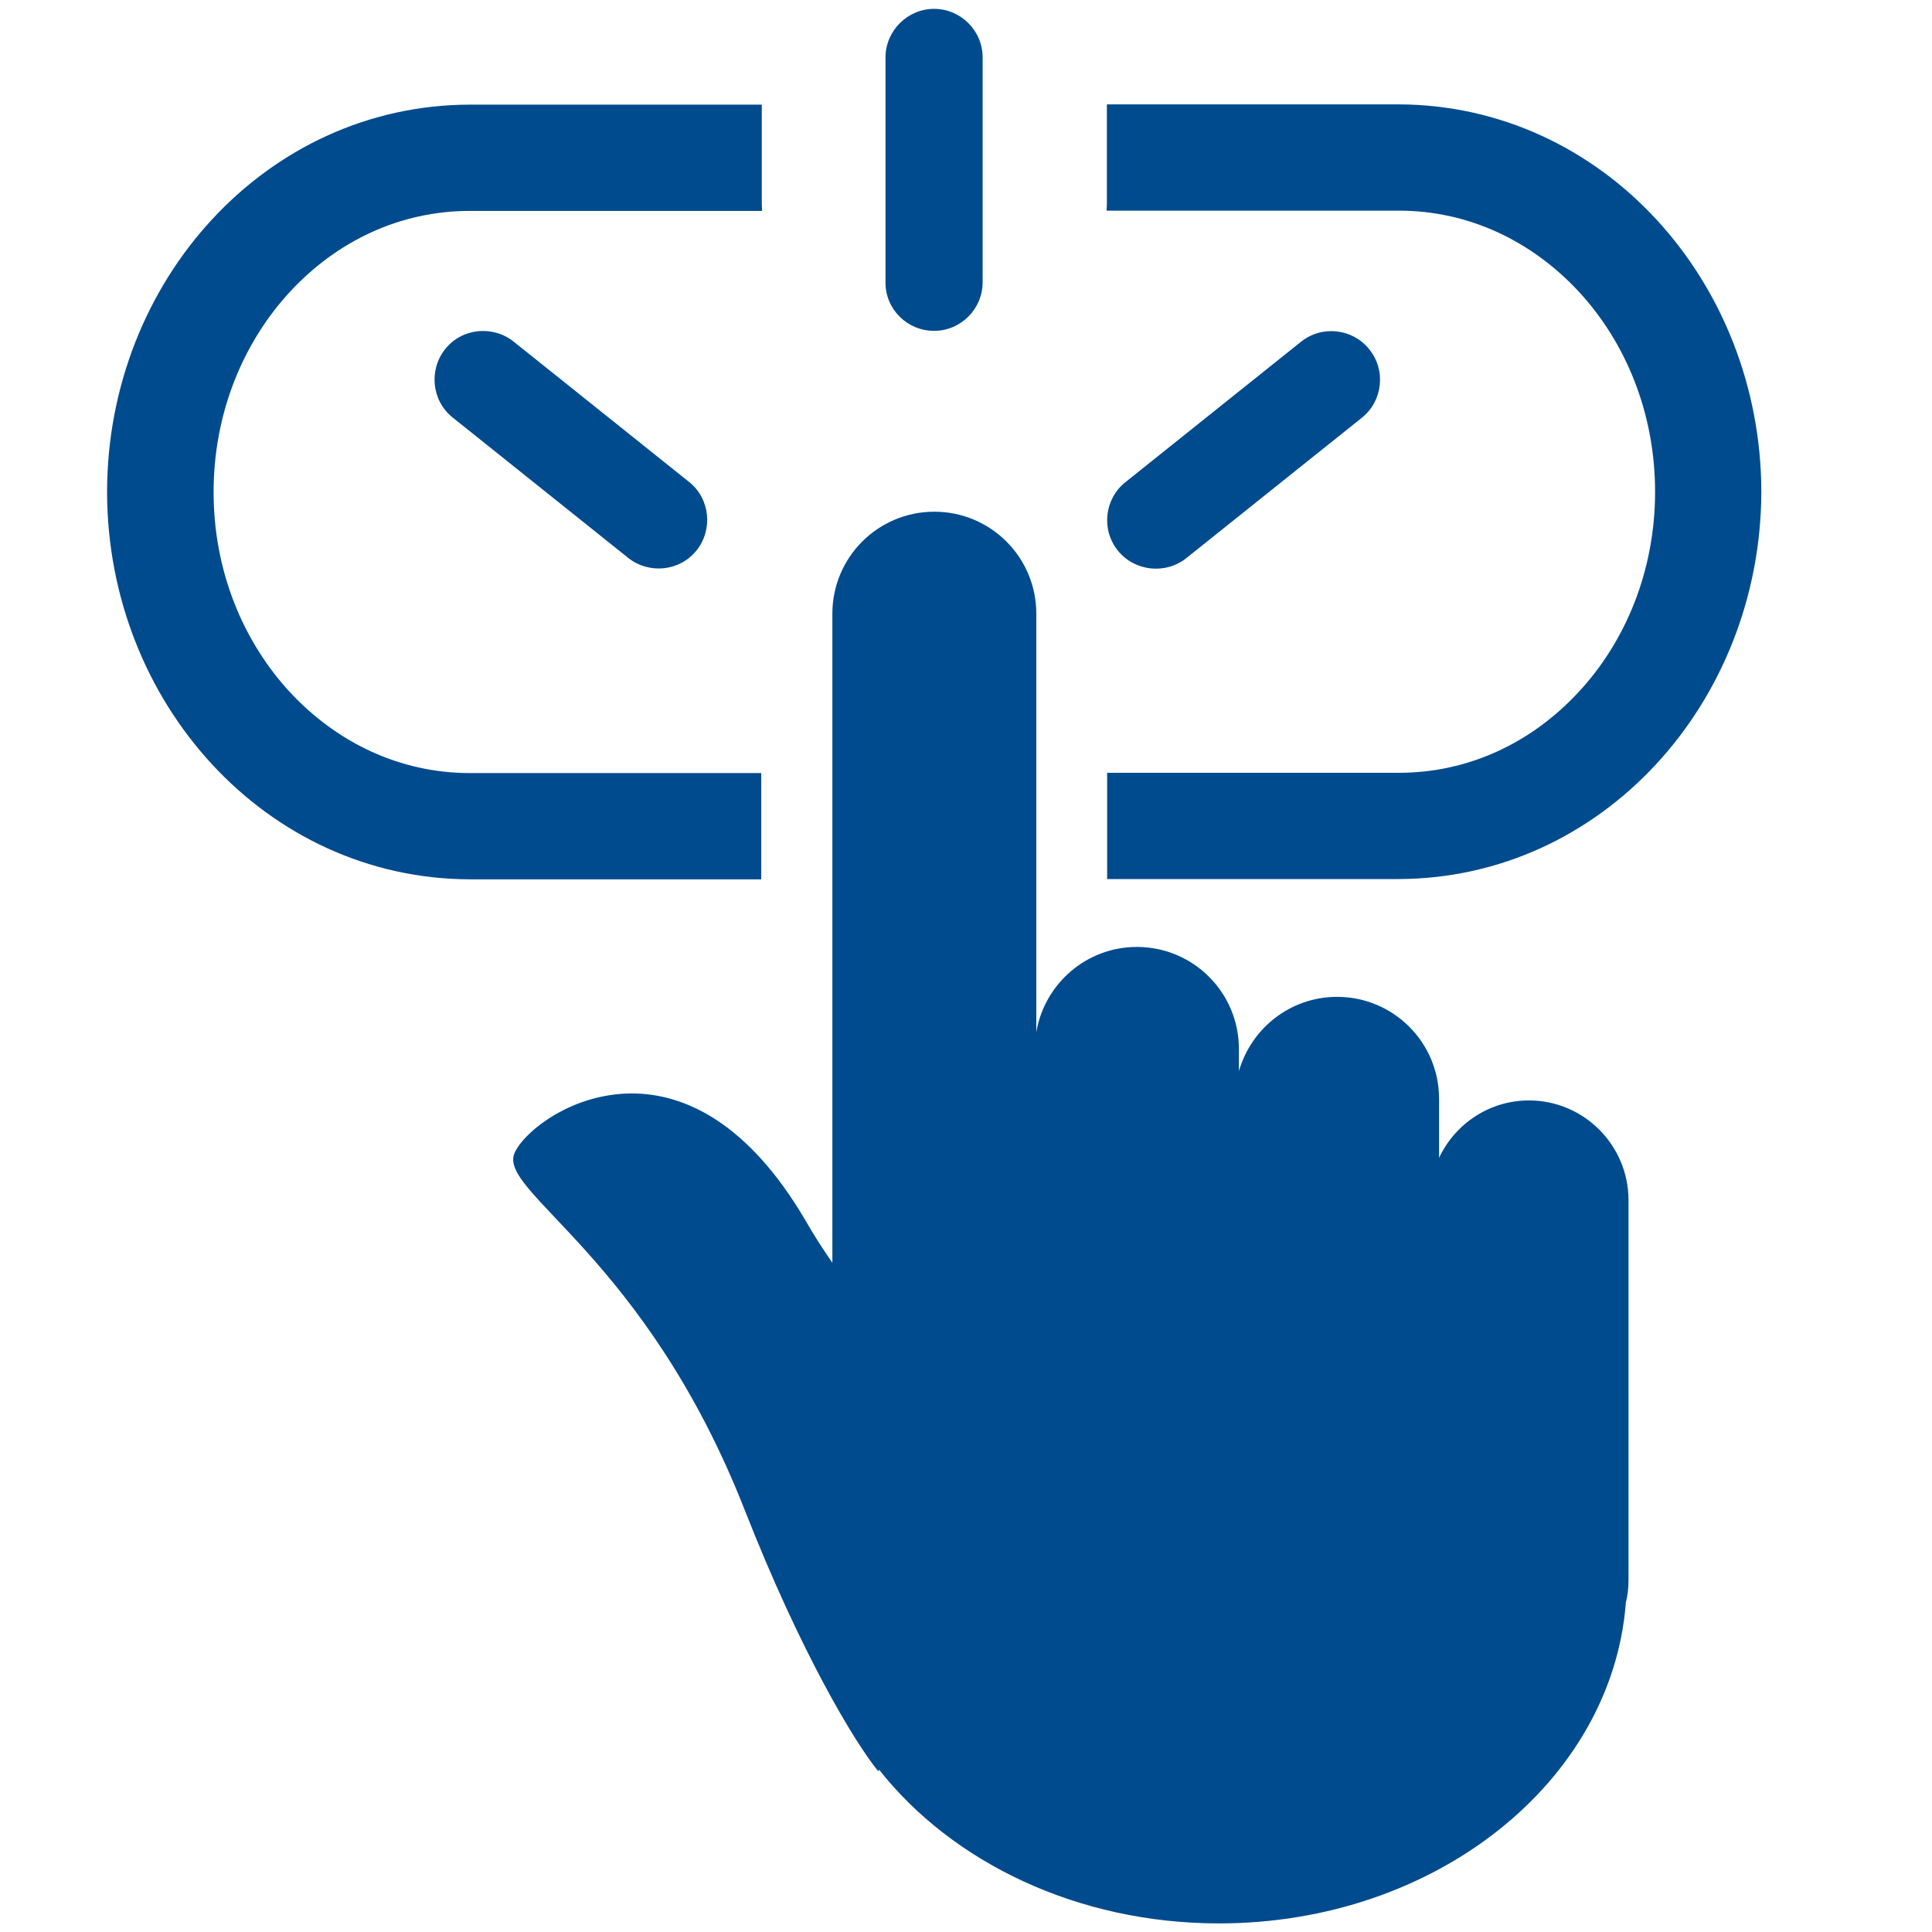
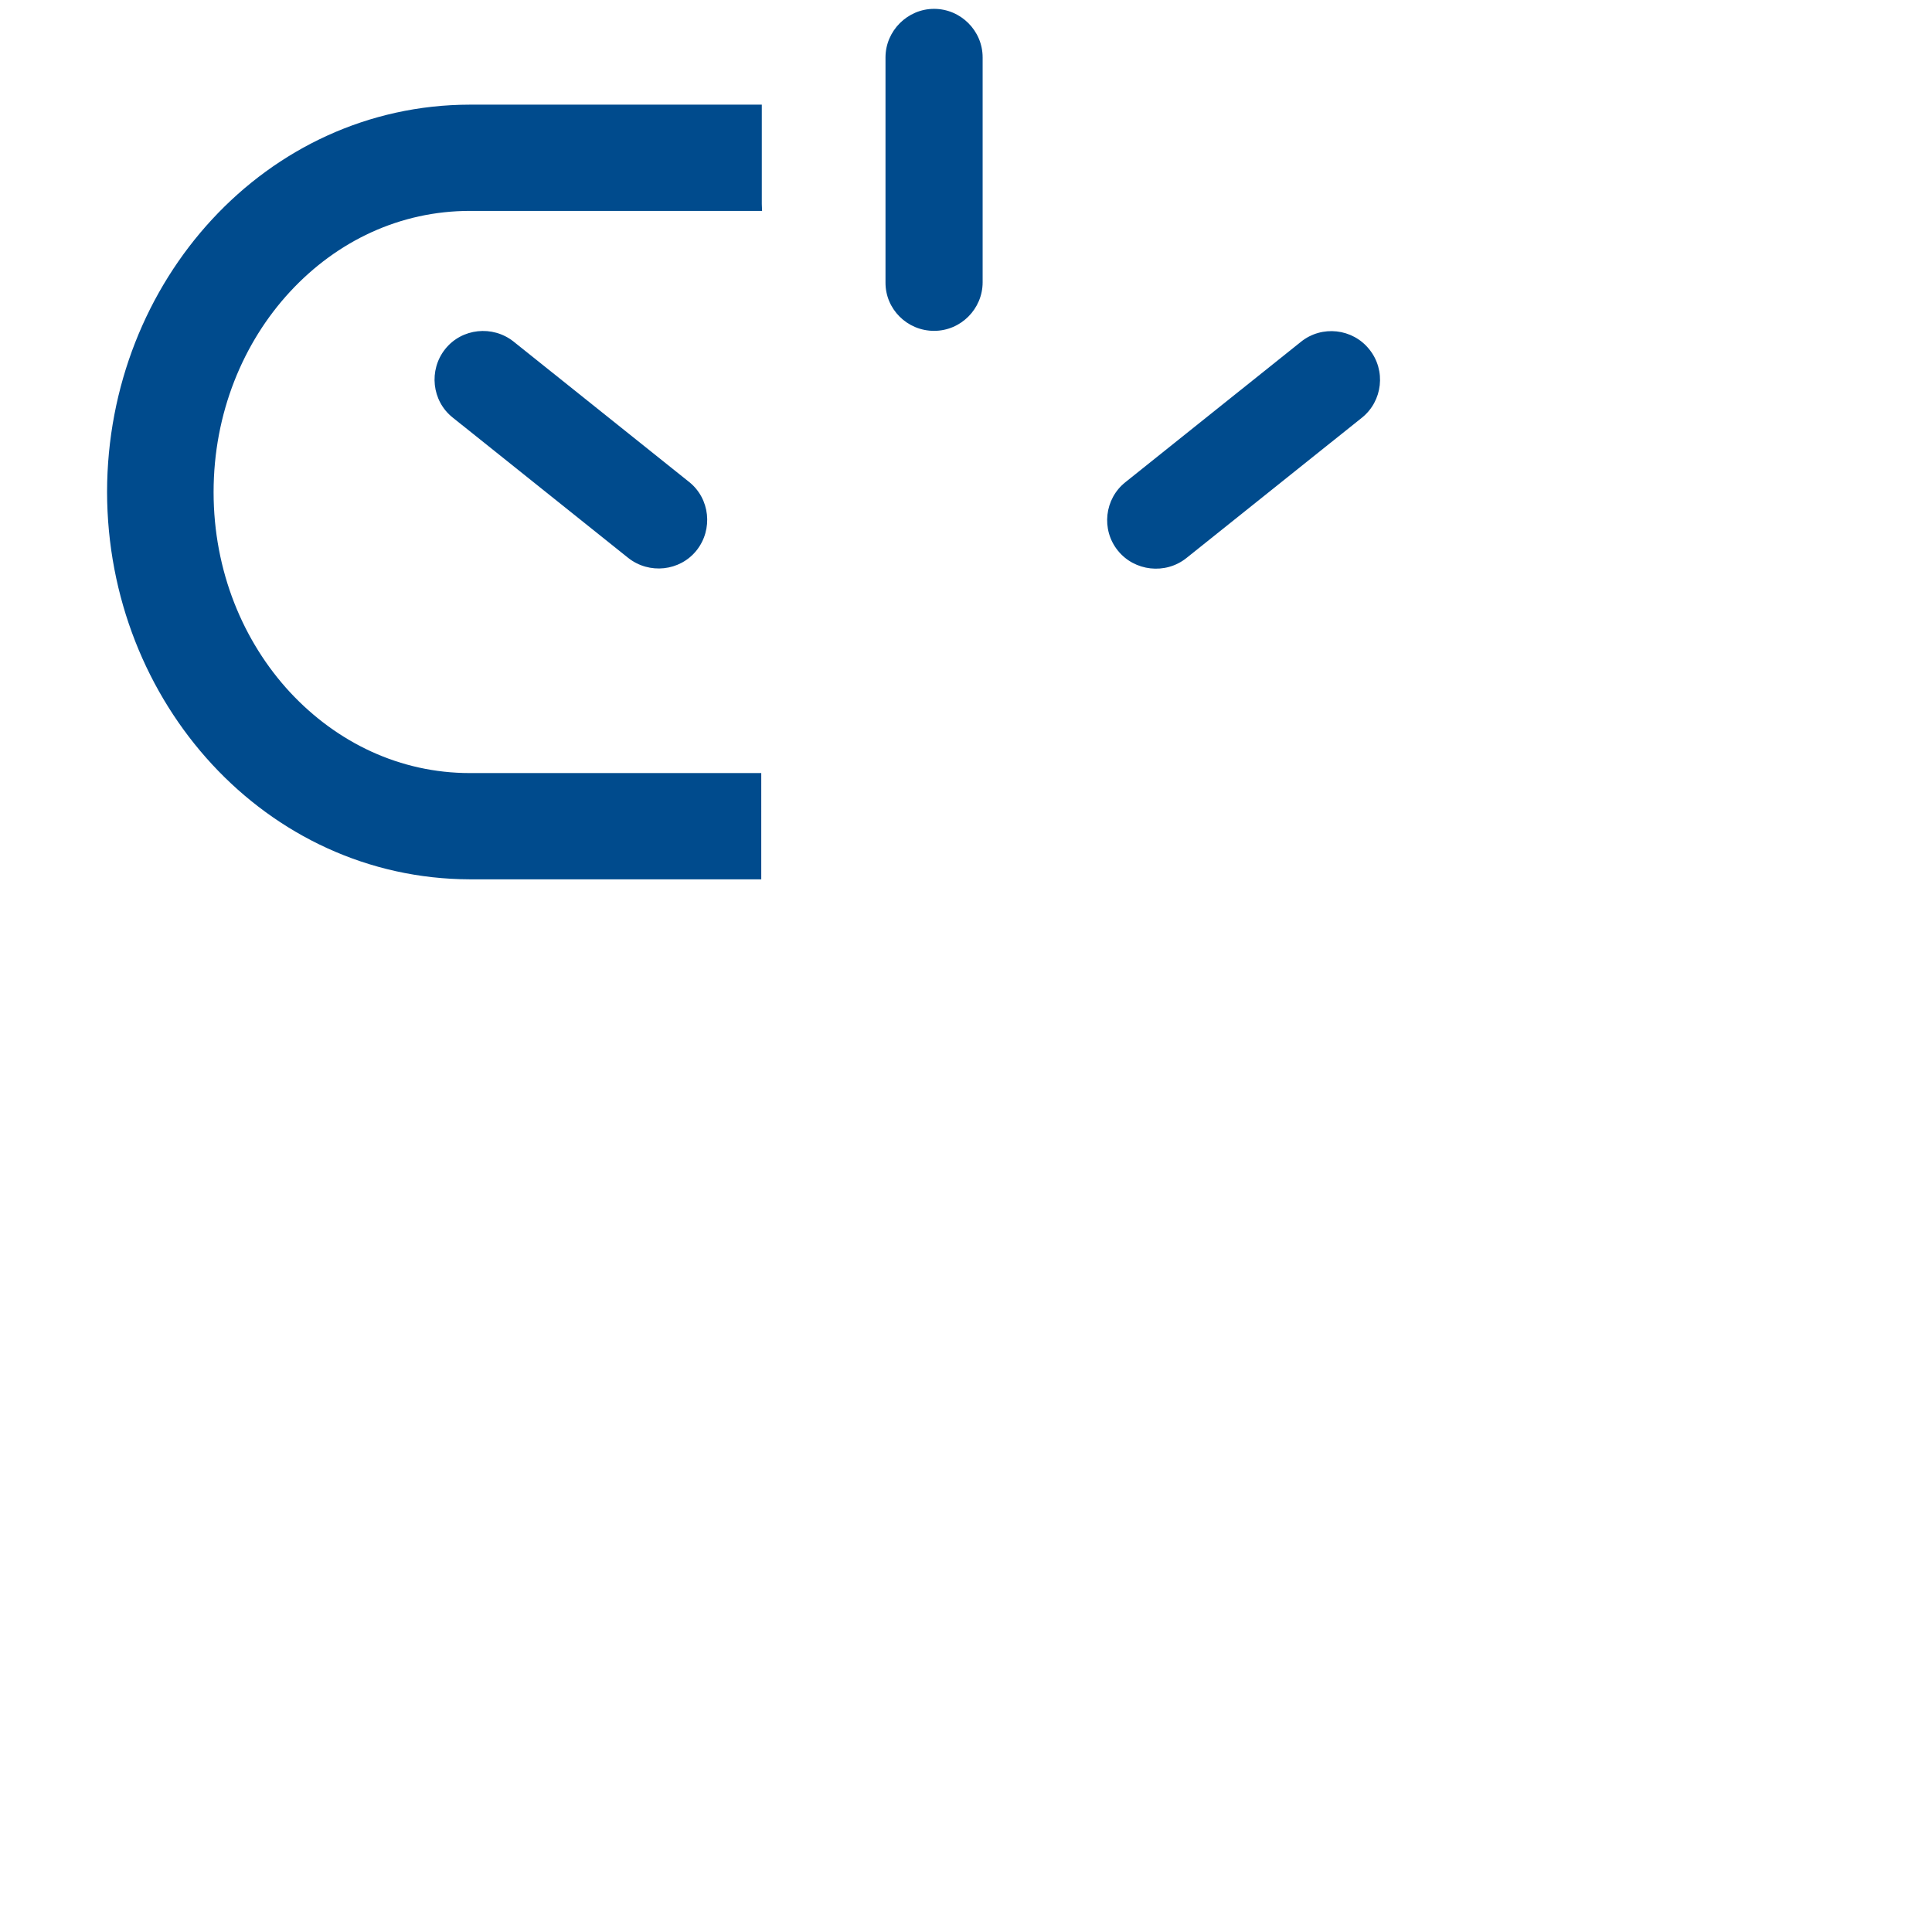
<svg xmlns="http://www.w3.org/2000/svg" version="1.1" id="Layer_1" x="0px" y="0px" viewBox="0 0 72 72" style="enable-background:new 0 0 72 72;" xml:space="preserve">
  <style type="text/css">
	.st0{fill:#004B8D;}
</style>
  <g>
    <path class="st0" d="M28.37,28.81H17.51c-2.6,0-4.95-1.13-6.7-3.01c-1.75-1.89-2.85-4.52-2.85-7.46c0-2.94,1.1-5.58,2.85-7.47   c1.75-1.89,4.1-3.01,6.7-3.01h10.89c0-0.09-0.01-0.17-0.01-0.26v-3.7H17.51C9.92,3.91,4,10.47,3.99,18.33   C4,26.19,9.92,32.75,17.51,32.77h10.86V28.81z" />
-     <path class="st0" d="M56.98,41.01c-1.48,0-2.76,0.88-3.35,2.14v-2.2c0-2.1-1.7-3.8-3.8-3.8c-1.74,0-3.2,1.17-3.66,2.77v-0.83   c0-2.1-1.7-3.8-3.8-3.8c-1.89,0-3.45,1.38-3.75,3.18v-15.6c0-2.1-1.7-3.8-3.8-3.8c-2.1,0-3.8,1.7-3.8,3.8v24.19   c-0.34-0.49-0.68-1.01-1.01-1.59c-2.12-3.61-4.48-4.72-6.46-4.72c-2.26,0-4.02,1.43-4.37,2.21c-0.66,1.46,4.85,3.82,8.58,13.33   c2.08,5.3,4.08,8.63,4.97,9.72l0.03-0.06c2.72,3.45,7.38,5.73,12.67,5.73c8.06,0,14.65-5.28,15.16-11.95   c0.07-0.28,0.1-0.56,0.1-0.86V44.71C60.68,42.67,59.02,41.01,56.98,41.01z" />
    <path class="st0" d="M34.81,12.33c1,0,1.81-0.82,1.81-1.81V2.14c0-1-0.82-1.81-1.81-1.81s-1.81,0.82-1.81,1.81v8.38   C32.99,11.52,33.81,12.33,34.81,12.33z" />
    <path class="st0" d="M19.14,12.73c-0.78-0.62-1.93-0.5-2.55,0.28c-0.62,0.78-0.5,1.93,0.28,2.55l6.54,5.23   c0.78,0.62,1.93,0.5,2.55-0.28c0.62-0.78,0.5-1.93-0.28-2.55L19.14,12.73z" />
    <path class="st0" d="M44.21,20.8l6.54-5.23c0.78-0.62,0.91-1.77,0.28-2.55c-0.62-0.78-1.77-0.91-2.55-0.28l-6.54,5.23   c-0.78,0.62-0.91,1.77-0.28,2.55C42.28,21.29,43.43,21.42,44.21,20.8z" />
-     <path class="st0" d="M52.12,3.89H41.25v3.7c0,0.09-0.01,0.18-0.01,0.26h10.89c2.6,0,4.95,1.13,6.7,3.01   c1.75,1.89,2.85,4.52,2.85,7.47c0,2.94-1.1,5.58-2.85,7.46c-1.75,1.89-4.1,3.01-6.7,3.01H41.26v3.96h10.86   c7.59-0.02,13.5-6.58,13.52-14.44C65.62,10.47,59.71,3.91,52.12,3.89z" />
  </g>
</svg>